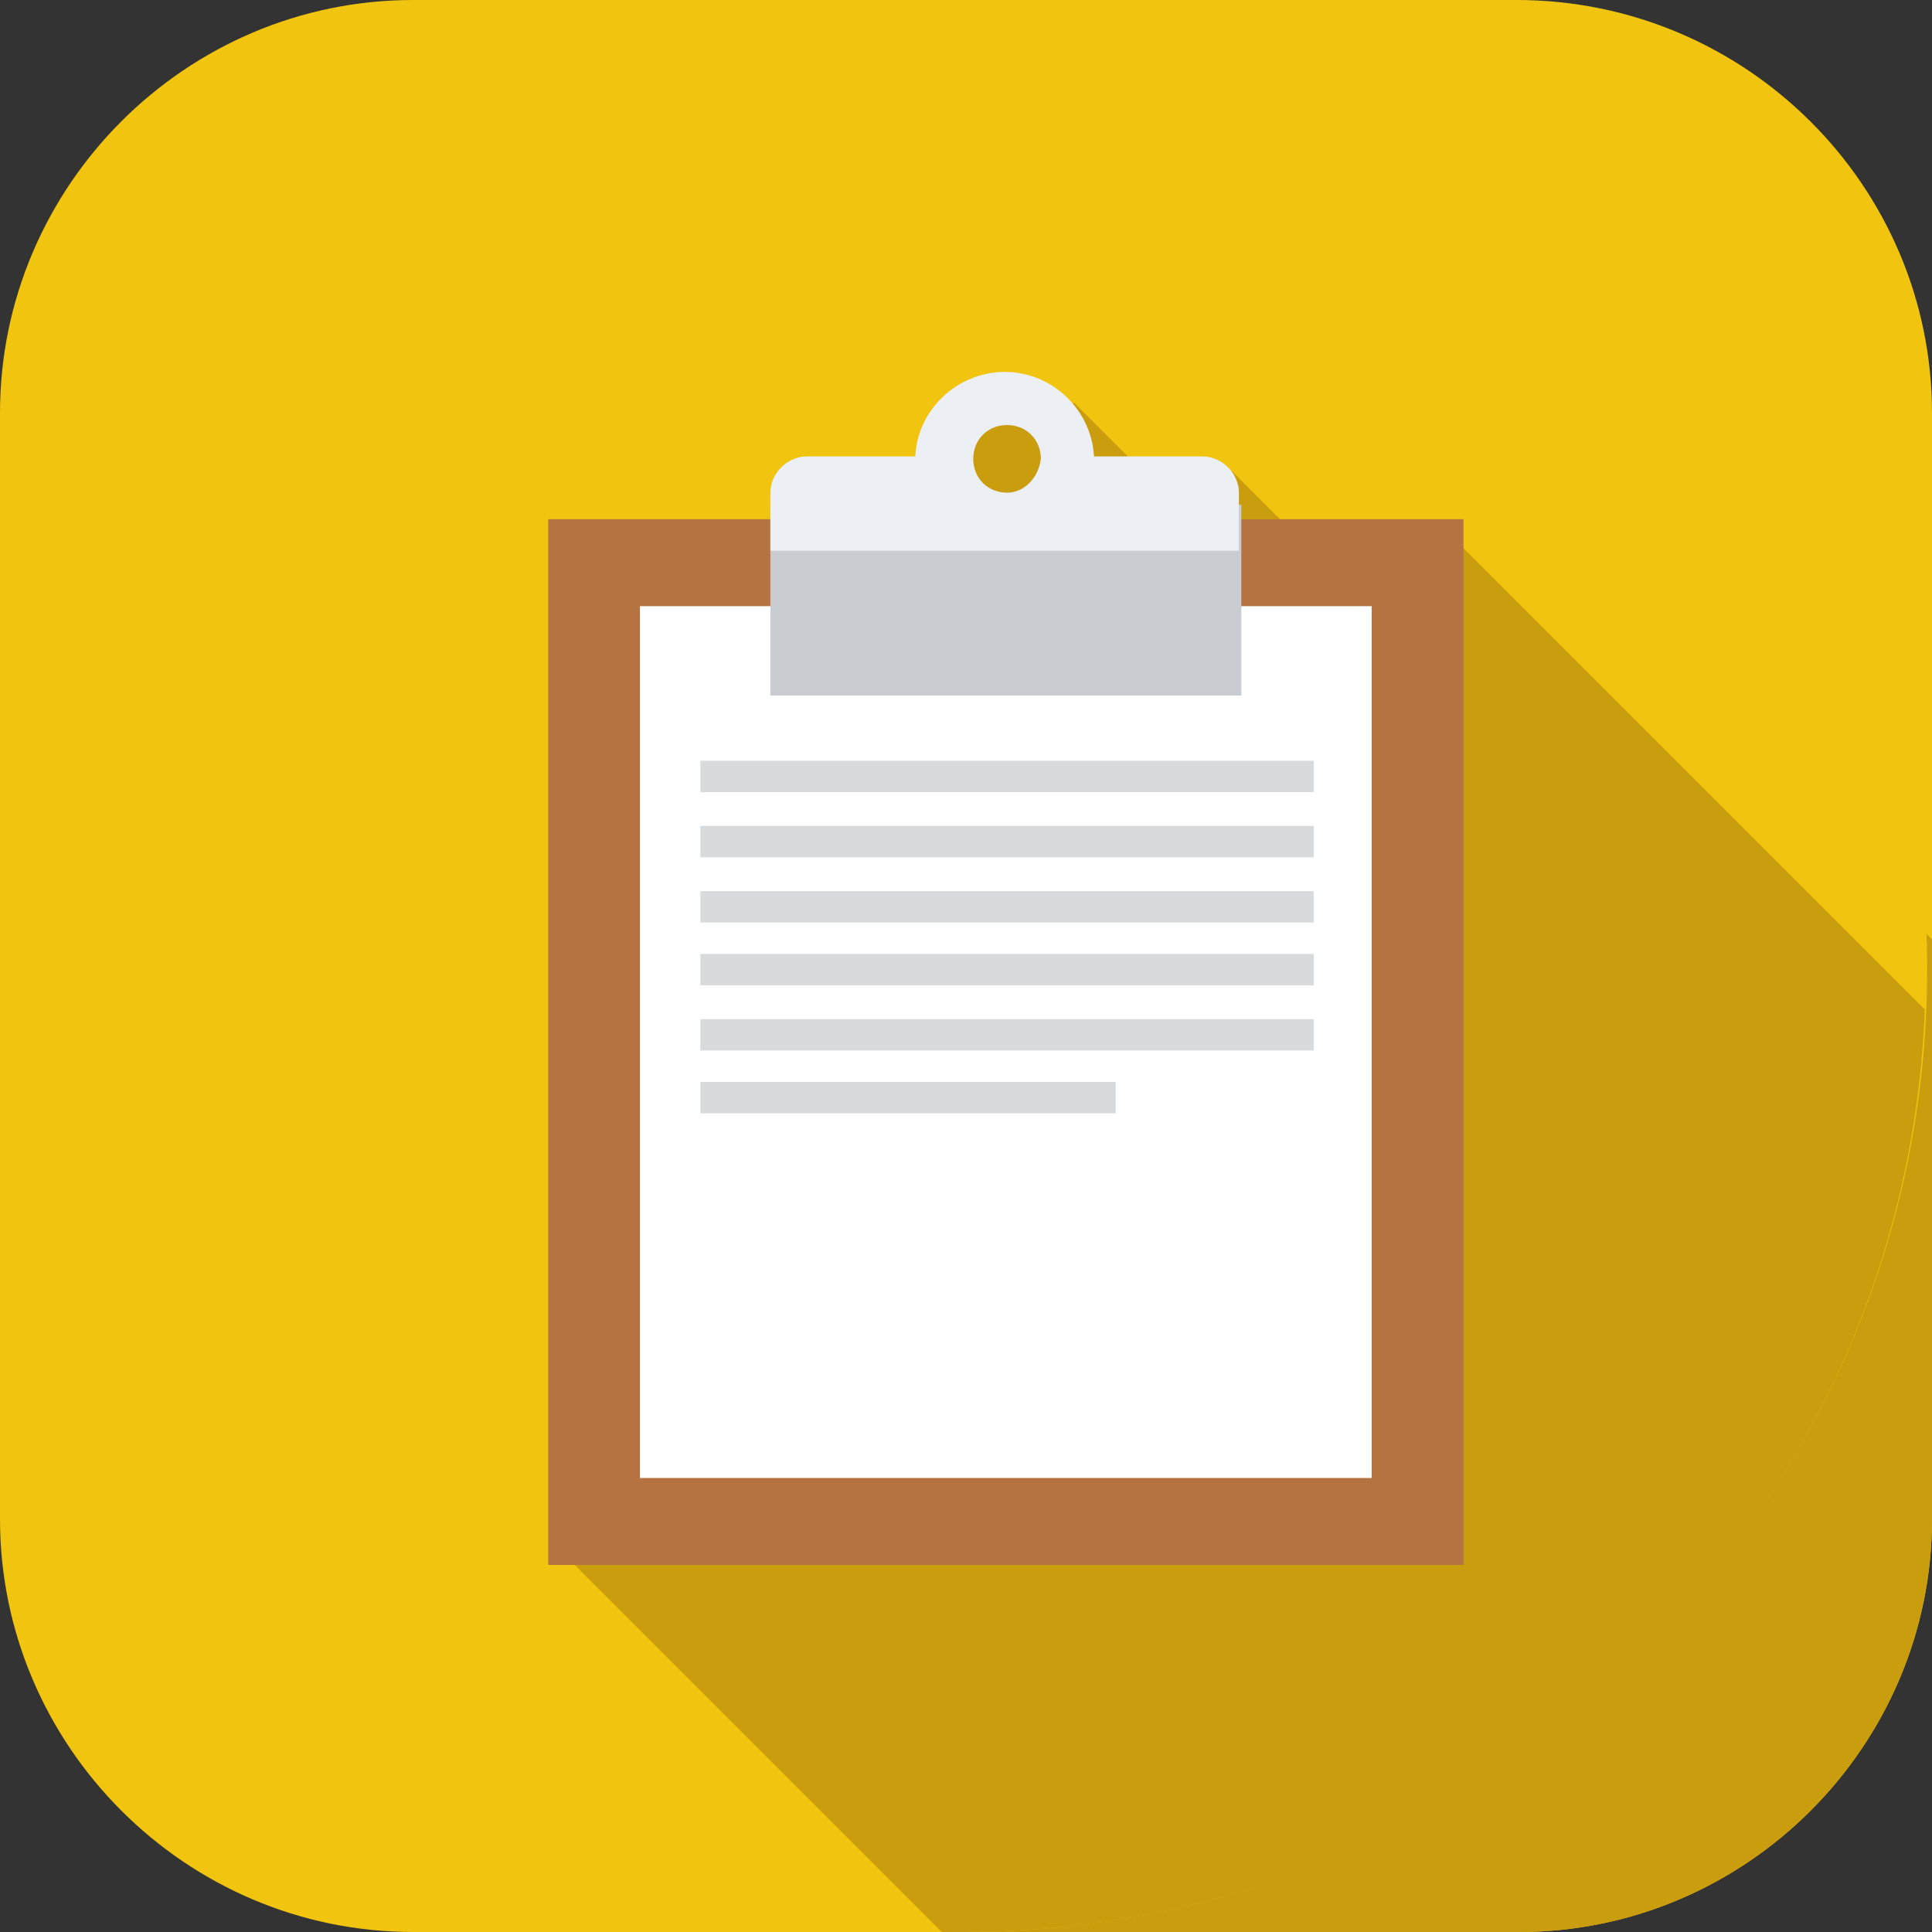
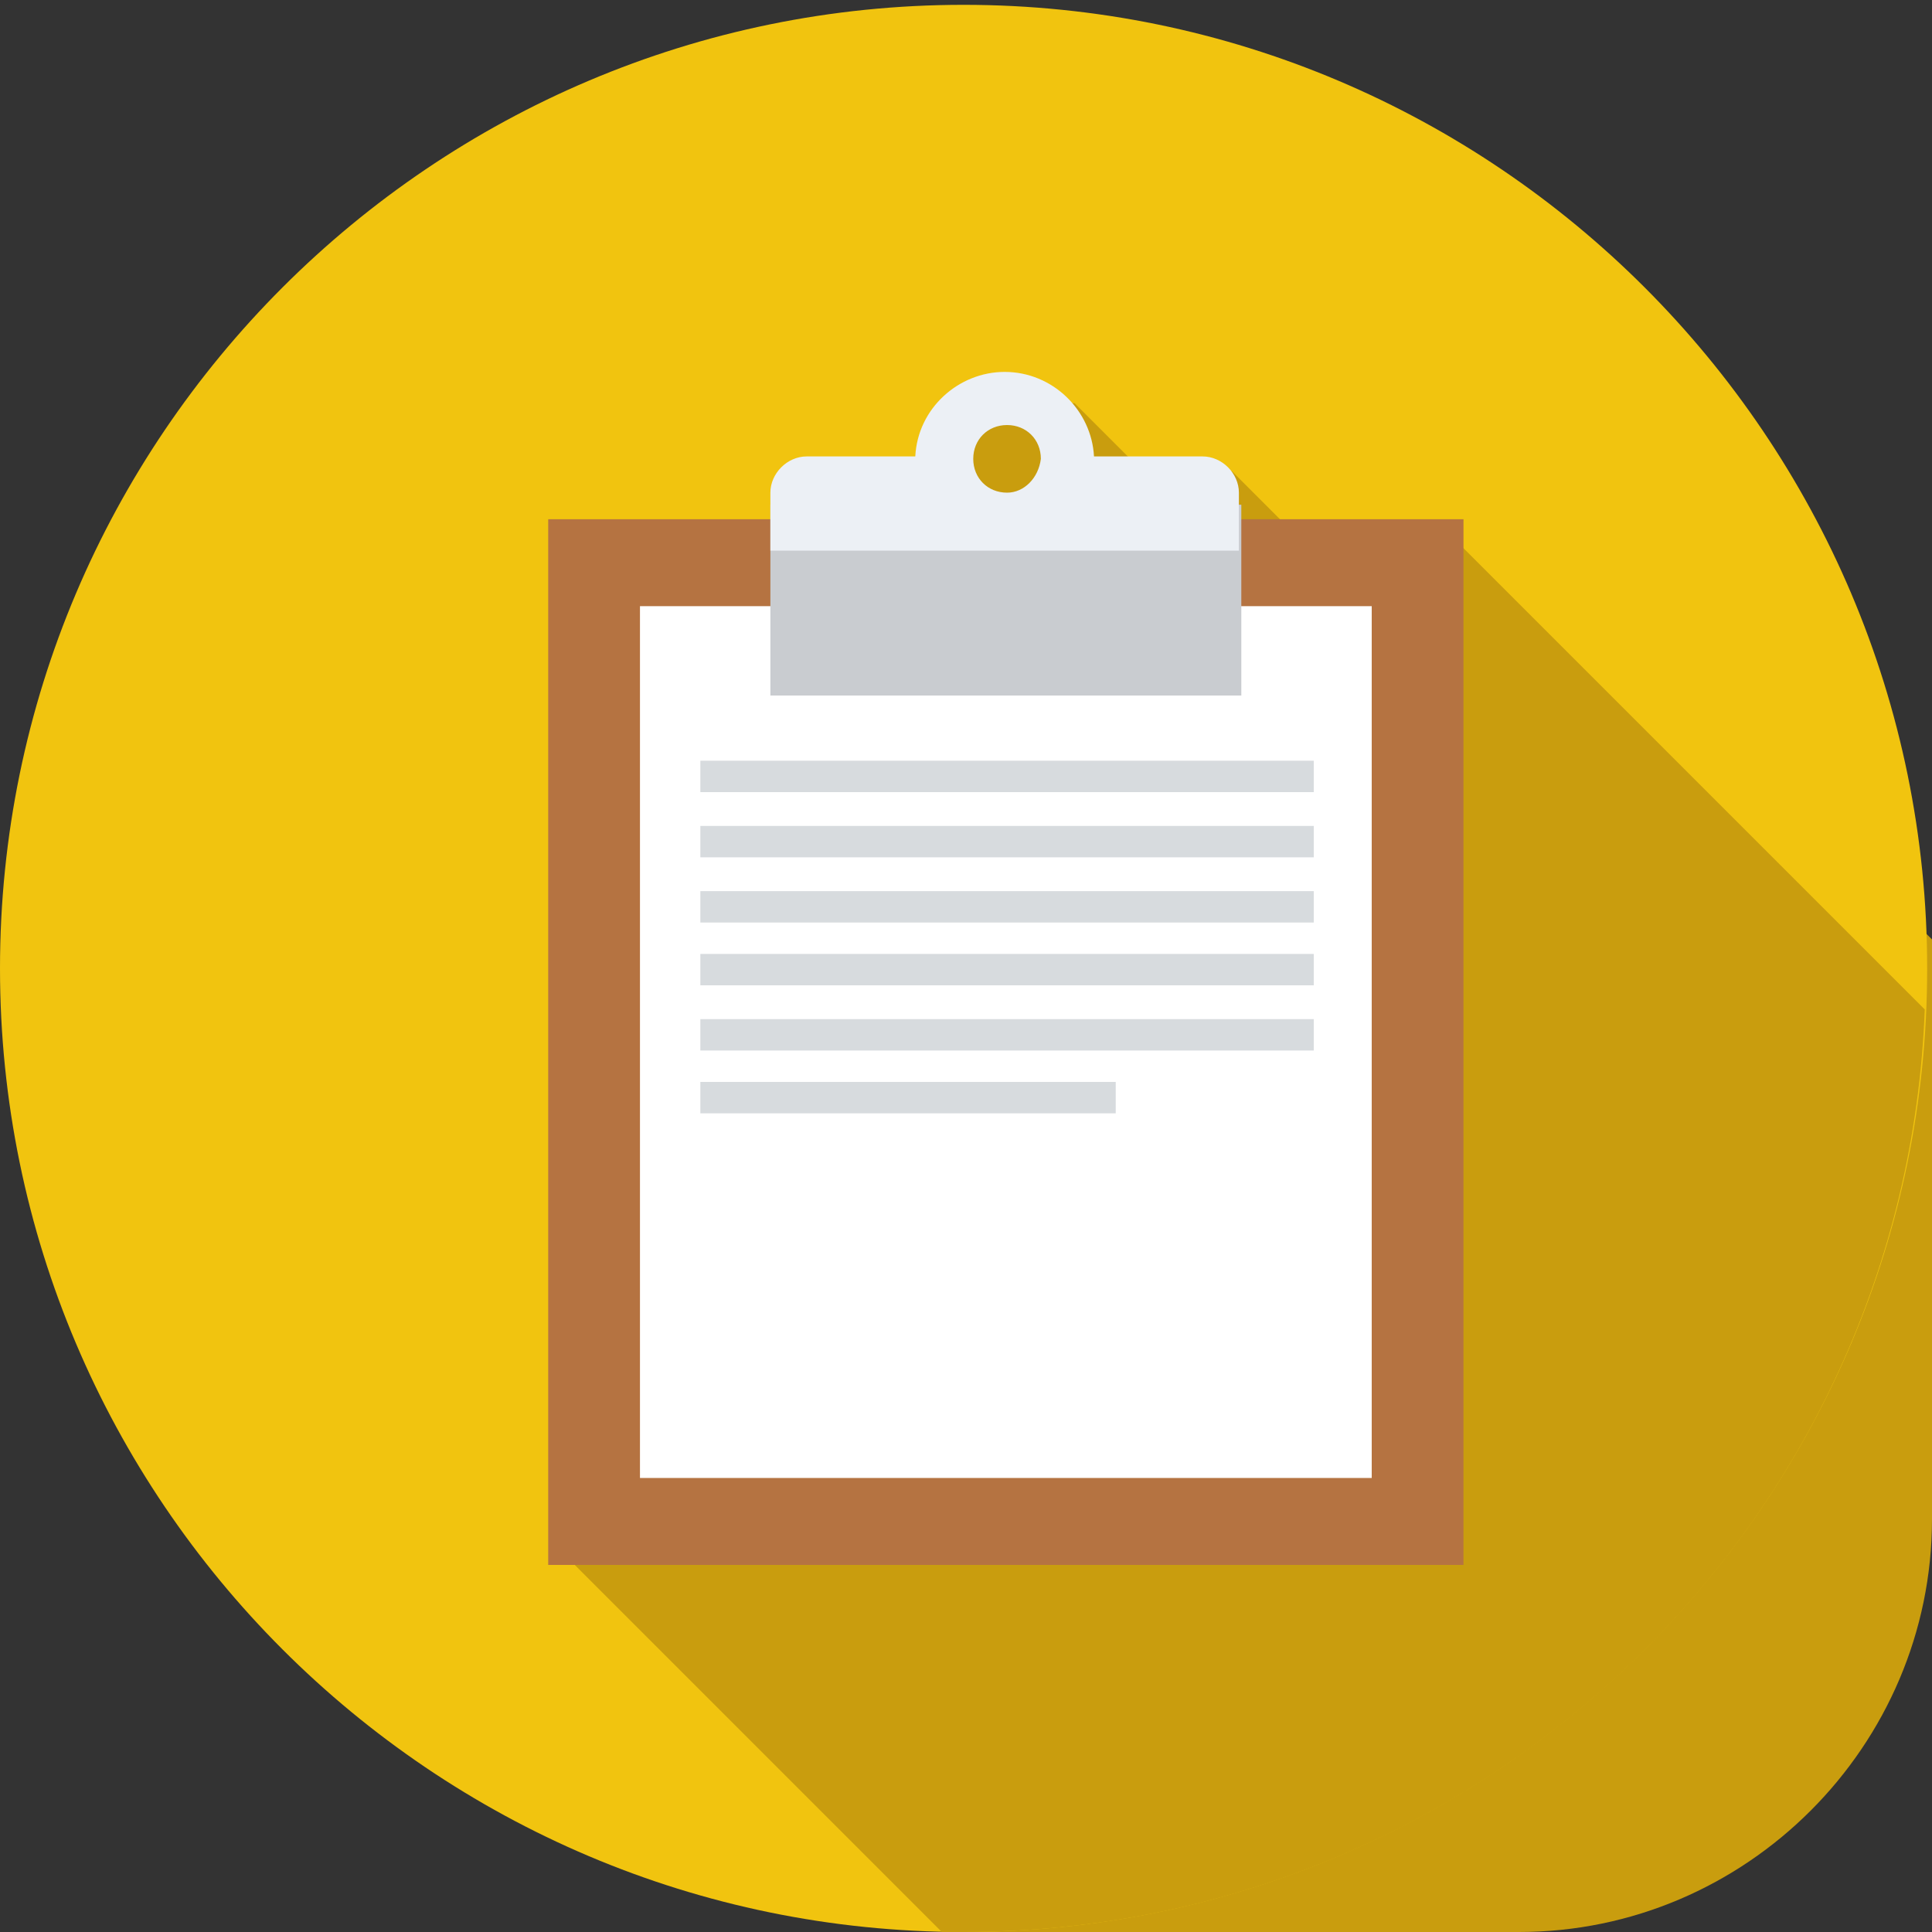
<svg xmlns="http://www.w3.org/2000/svg" version="1.1" id="レイヤー_1" x="0px" y="0px" viewBox="0 0 80 80" style="enable-background:new 0 0 80 80;" xml:space="preserve">
  <rect x="0" y="0" width="80" height="80" fill="#333333" stroke="none" />
  <style type="text/css">
	.st0{fill:#F1C40F;}
	.st1{fill:#C99D0E;}
	.st2{fill-rule:evenodd;clip-rule:evenodd;fill:#F1C40F;}
	.st3{fill-rule:evenodd;clip-rule:evenodd;fill:#C99D0E;}
	.st4{fill-rule:evenodd;clip-rule:evenodd;fill:#B57341;}
	.st5{fill-rule:evenodd;clip-rule:evenodd;fill:#FFFFFF;}
	.st6{fill-rule:evenodd;clip-rule:evenodd;fill:#D7DBDE;}
	.st7{fill-rule:evenodd;clip-rule:evenodd;fill:#C9CCD0;}
	.st8{fill-rule:evenodd;clip-rule:evenodd;fill:#ECF0F5;}
</style>
  <g>
    <g id="R12_1_">
-       <path class="st0" d="M80,62.9C80,72.3,72.3,80,62.9,80H17.1C7.7,80,0,72.3,0,62.9V17.1C0,7.7,7.7,0,17.1,0h45.7    C72.3,0,80,7.7,80,17.1V62.9z" />
      <path class="st1" d="M80,38.9L50.2,9.1l-41,41L39.1,80h23.8C72.3,80,80,72.3,80,62.9V38.9z" />
    </g>
    <g>
      <path class="st2" d="M39.9,0.2c22,0,39.9,17.9,39.9,39.9c0,22-17.9,39.9-39.9,39.9C17.9,80,0,62.1,0,40.1    C0,18.1,17.9,0.2,39.9,0.2z" />
      <path class="st3" d="M39.9,80c-0.3,0-0.6,0-0.9,0L23.4,64.4l16.2-47.2l2.9-0.7l2,0.2l5.1,5.1l1.4-2.3l6.2,6.2l3-3.4l19.5,19.5    C78.9,63,61.4,80,39.9,80L39.9,80z" />
      <rect x="22.7" y="21.5" class="st4" width="37.9" height="43.3" />
      <rect x="26.5" y="25.1" class="st5" width="30.3" height="36.1" />
      <g>
        <rect x="29" y="31.5" class="st6" width="25.4" height="1.3" />
        <rect x="29" y="34.2" class="st6" width="25.4" height="1.3" />
        <rect x="29" y="36.9" class="st6" width="25.4" height="1.3" />
        <rect x="29" y="39.5" class="st6" width="25.4" height="1.3" />
        <rect x="29" y="42.2" class="st6" width="25.4" height="1.3" />
        <rect x="29" y="44.8" class="st6" width="17.2" height="1.3" />
      </g>
      <polygon class="st7" points="51.4,20.9 51.4,28.8 31.9,28.8 31.9,20.9 51.4,20.9   " />
      <path class="st8" d="M33.4,18.9h4.5c0.1-2,1.8-3.5,3.7-3.5c2,0,3.6,1.6,3.7,3.5h4.5c0.8,0,1.5,0.7,1.5,1.5v2.4H31.9v-2.4    C31.9,19.6,32.6,18.9,33.4,18.9L33.4,18.9z M41.7,20.4c-0.8,0-1.4-0.6-1.4-1.4c0-0.8,0.6-1.4,1.4-1.4c0.8,0,1.4,0.6,1.4,1.4    C43,19.8,42.4,20.4,41.7,20.4L41.7,20.4z" />
    </g>
  </g>
</svg>